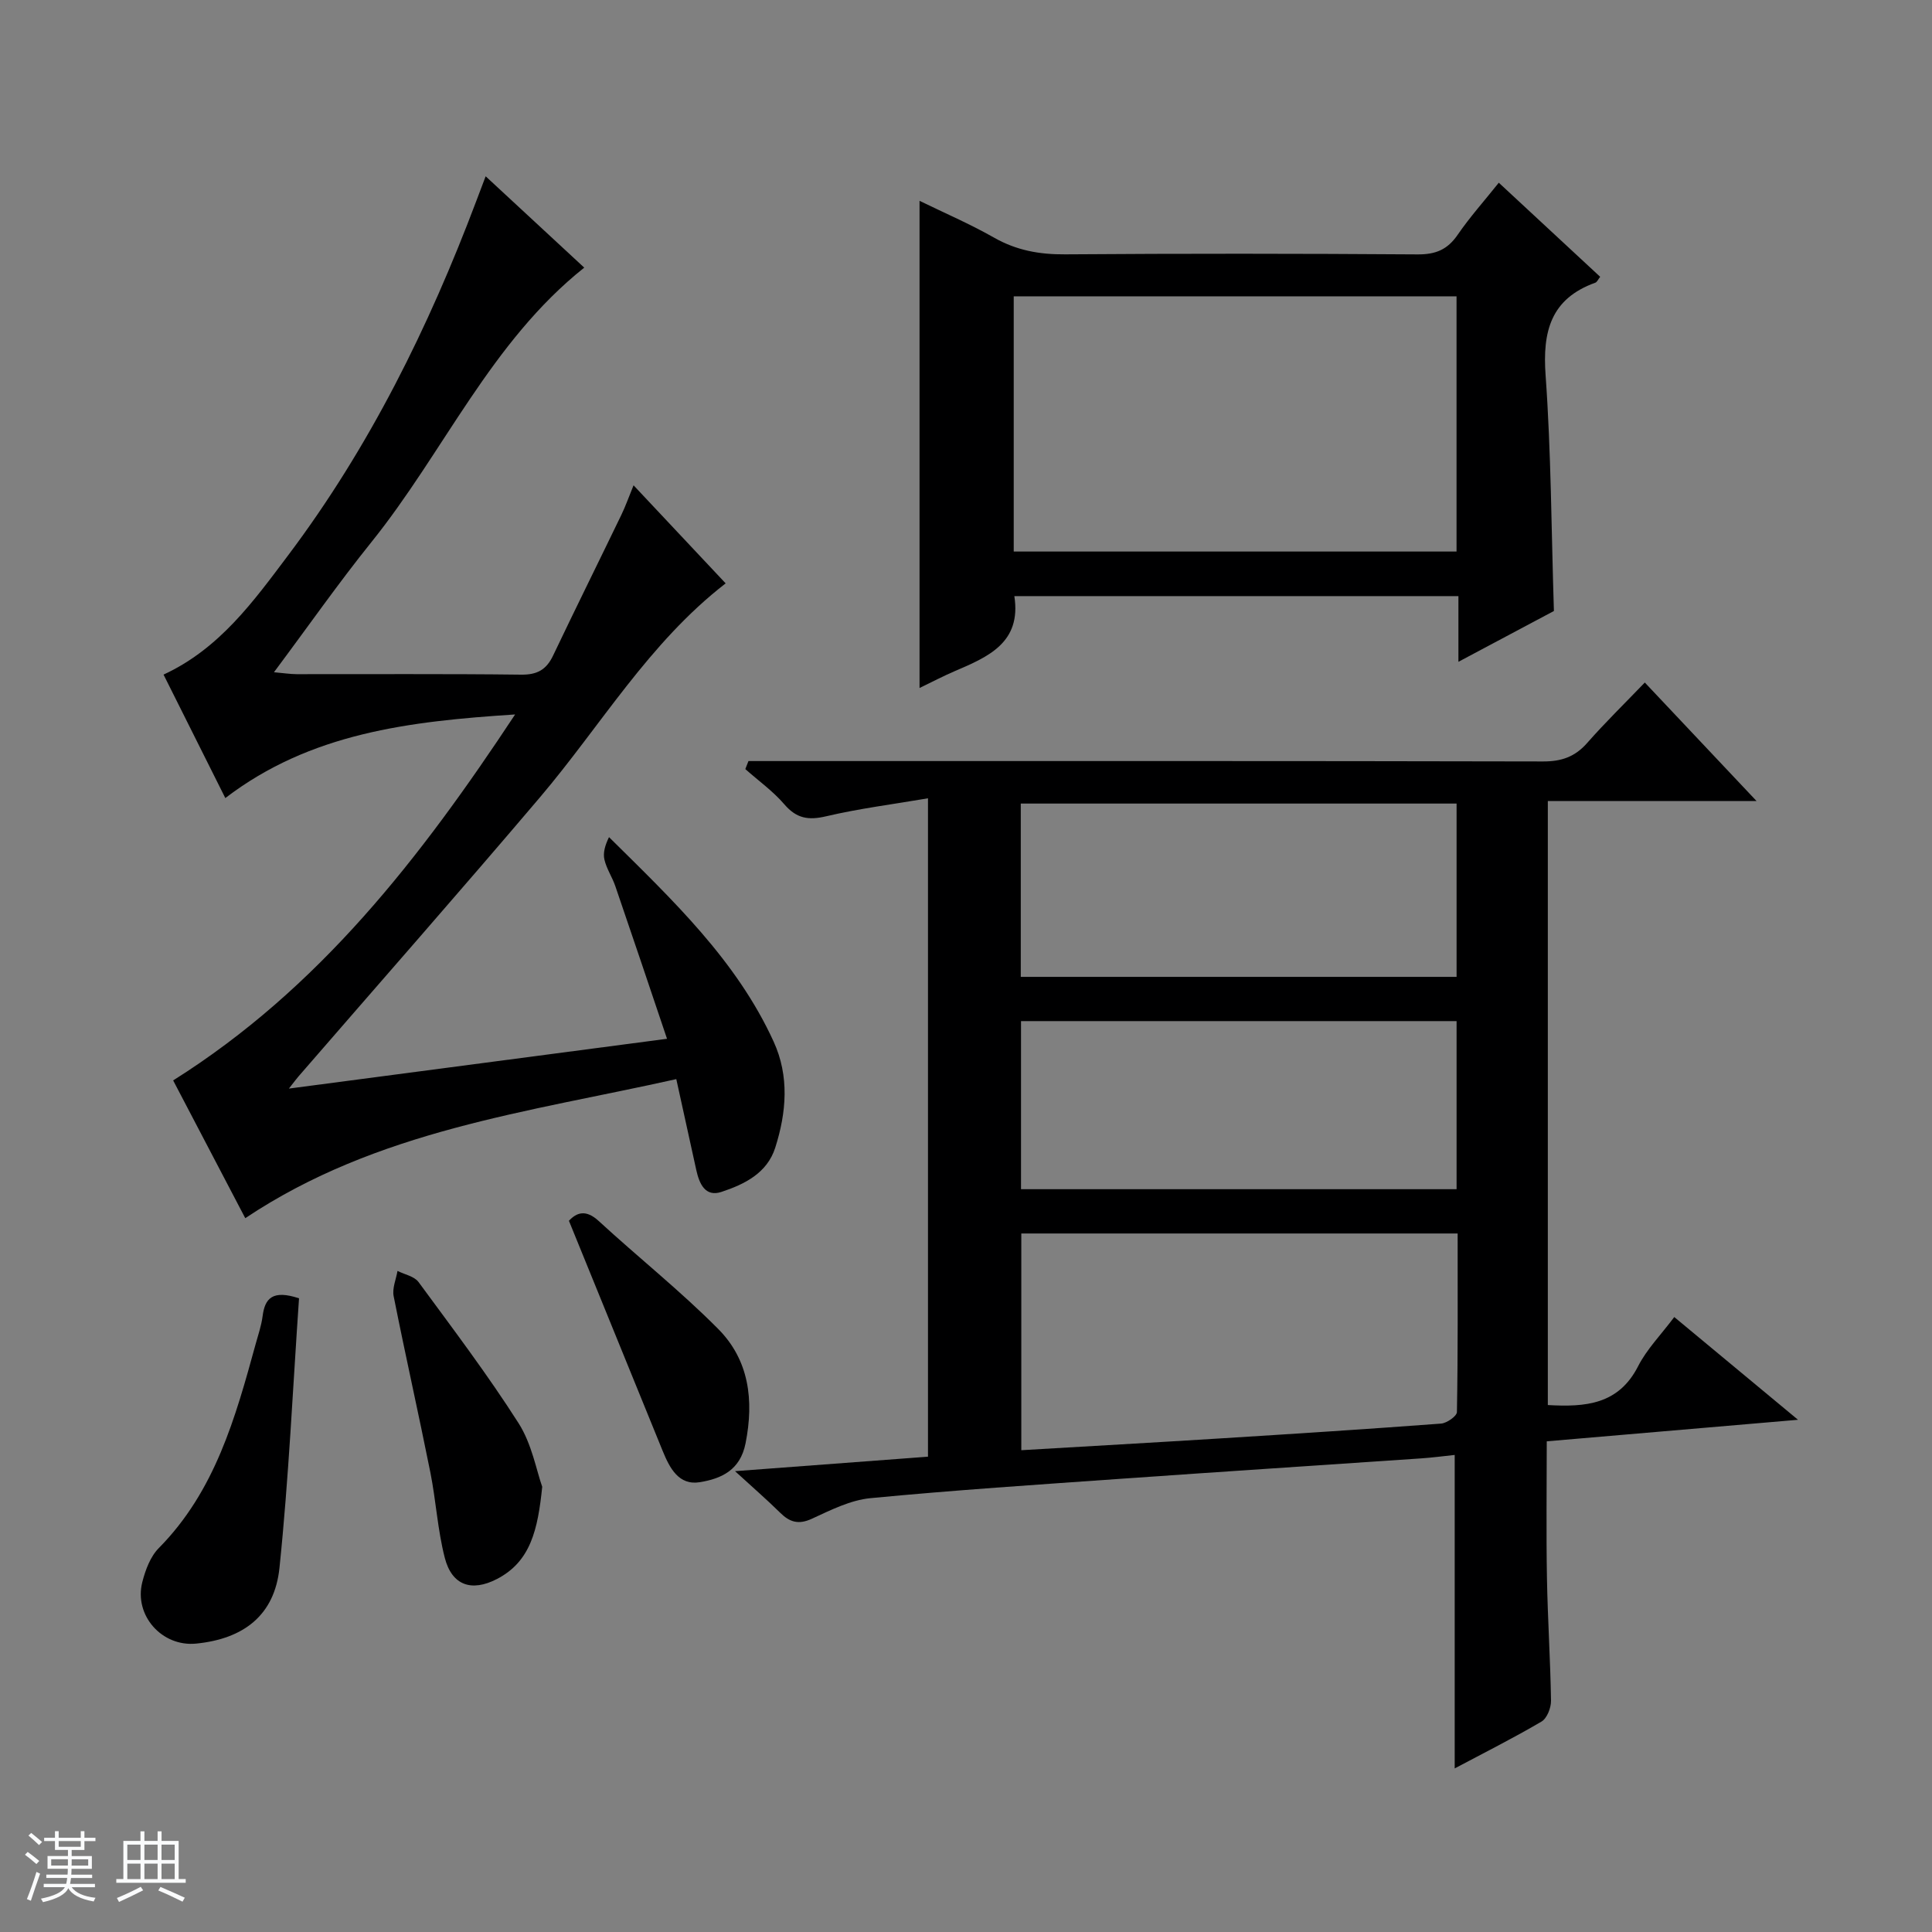
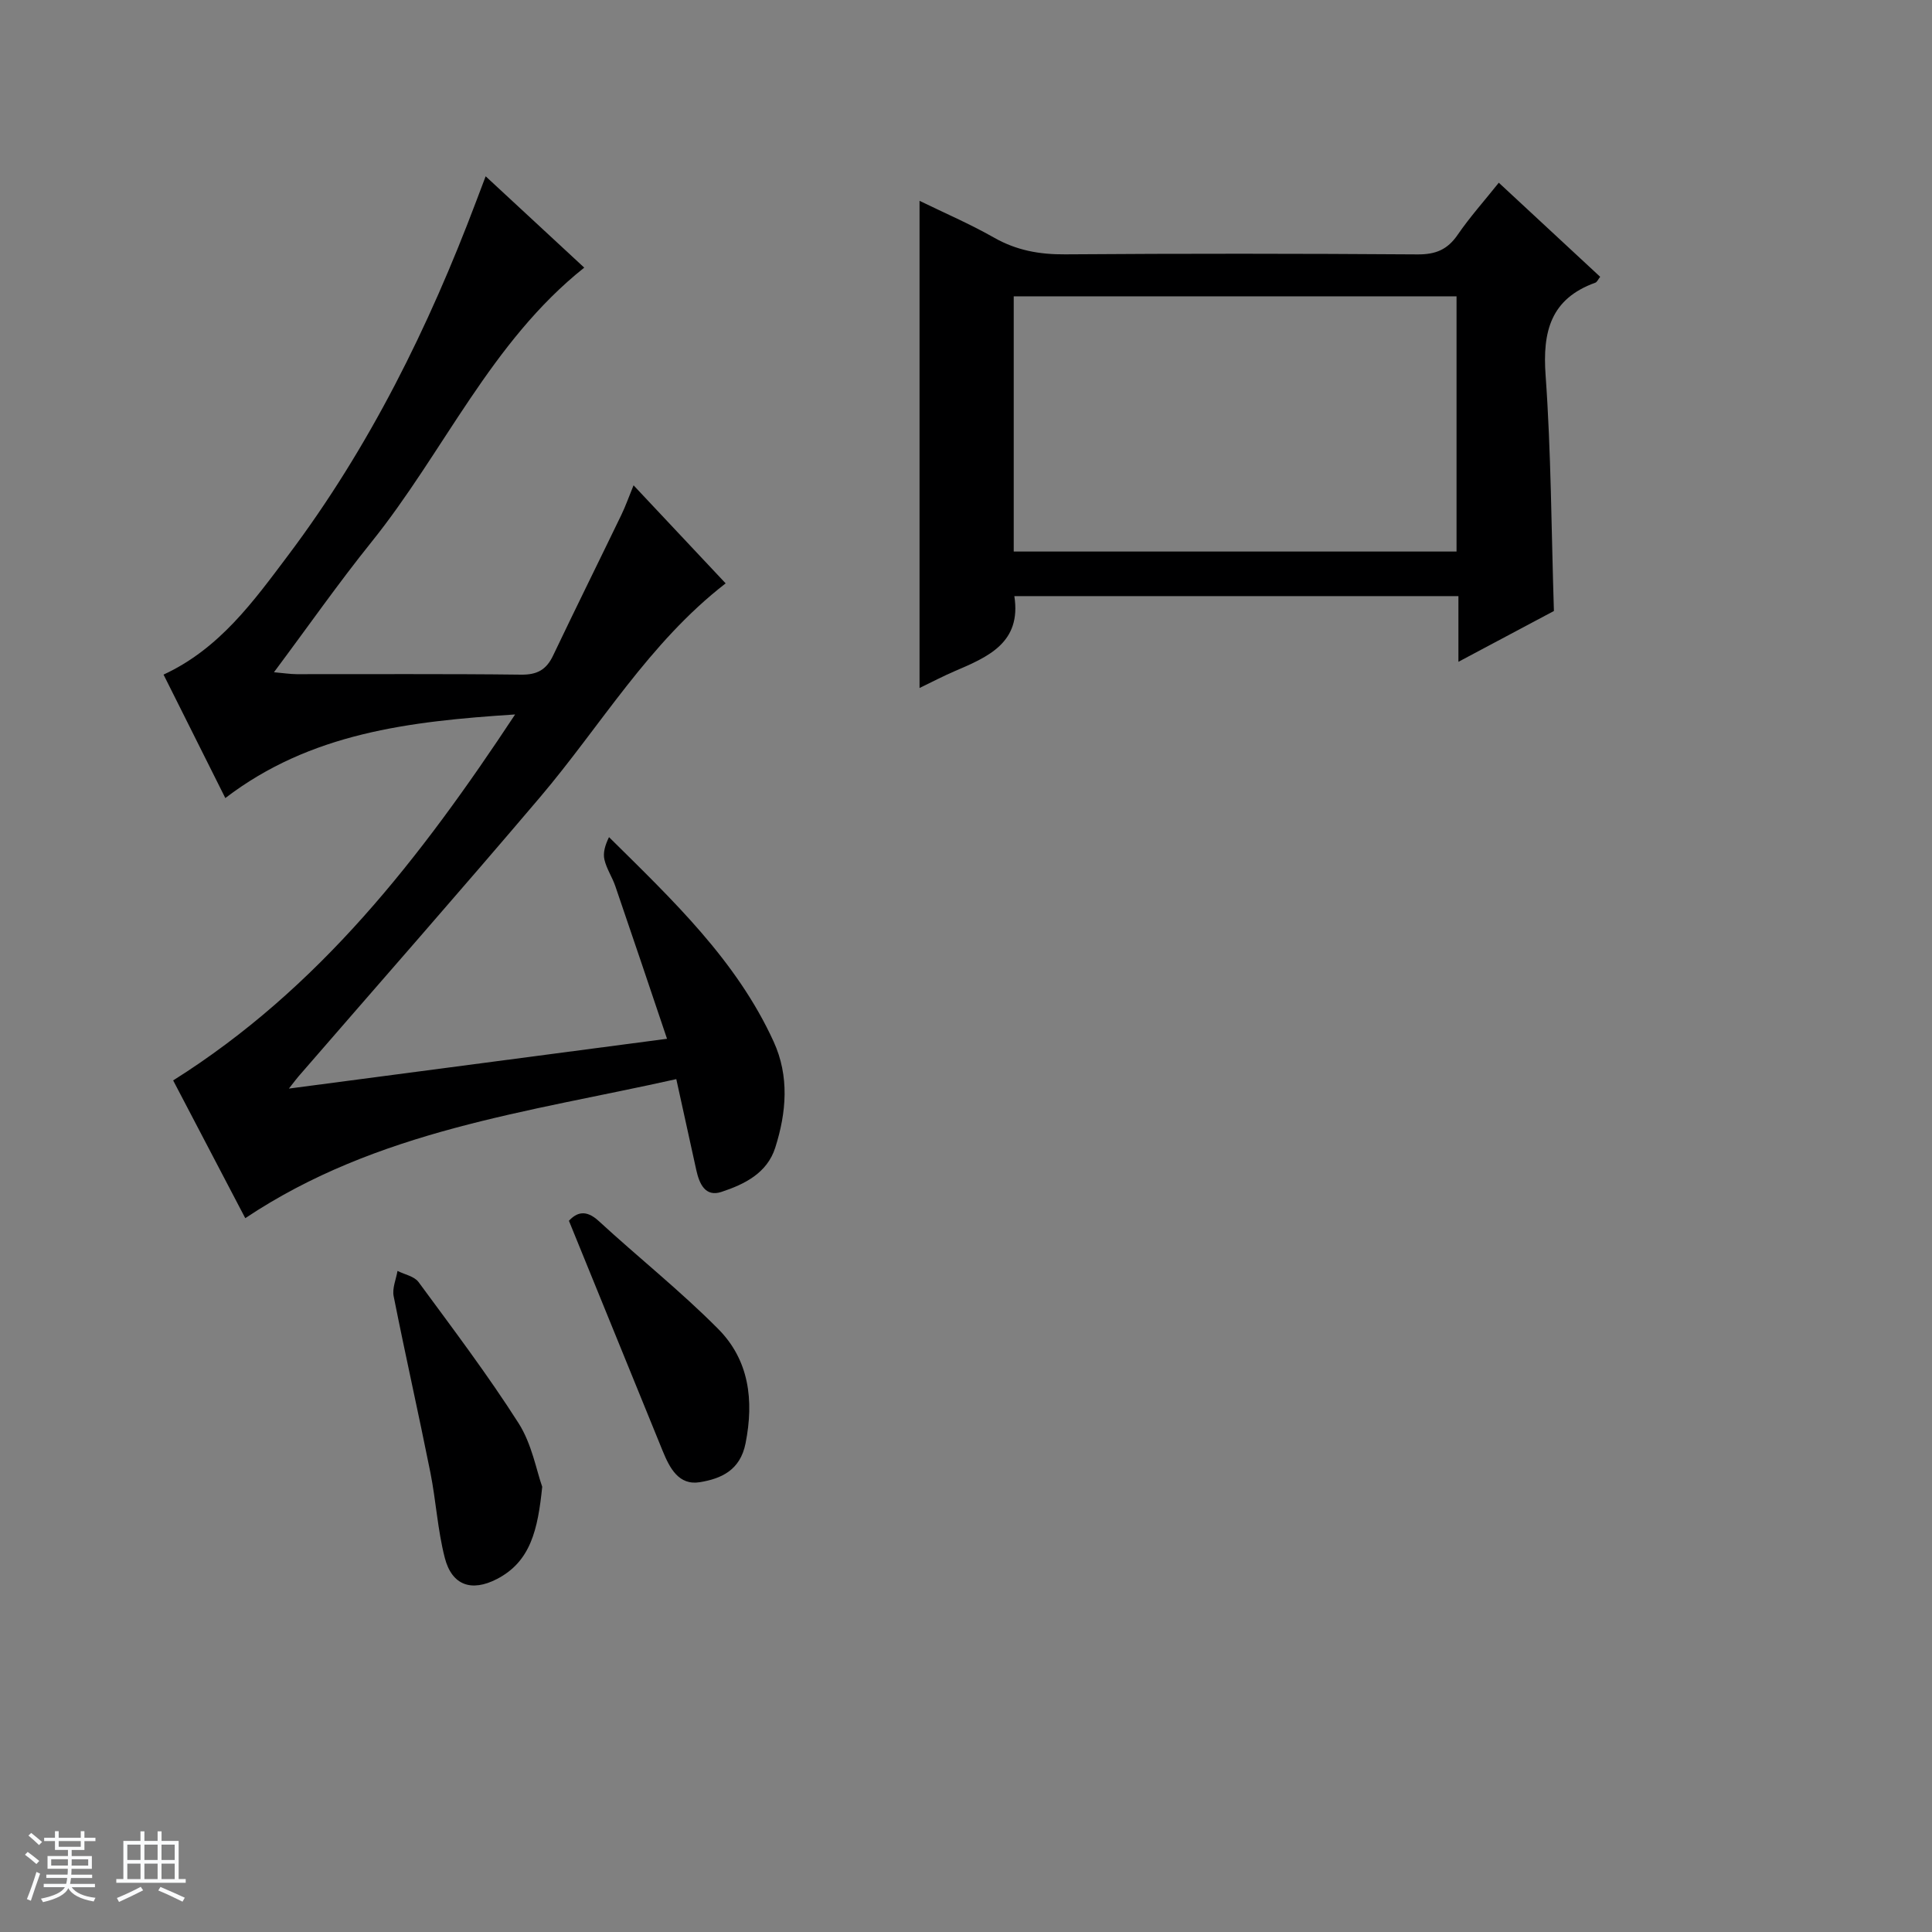
<svg xmlns="http://www.w3.org/2000/svg" enable-background="new 0 0 400 400" viewBox="0 0 400 400">
  <rect x="0" y="0" width="400" height="400" fill="#808080" stroke="none" />
  <path d="m5.17 384 .56-.58c.85.61 1.65 1.24 2.4 1.87l-.59.64c-.84-.73-1.63-1.38-2.37-1.93m1.22 9.53-.82-.34c.71-1.76 1.37-3.64 1.98-5.63.24.13.5.25.76.36-.6 1.67-1.24 3.54-1.92 5.61m-.5-13.5.57-.54c.56.44 1.31 1.06 2.26 1.87l-.64.64c-.68-.66-1.41-1.32-2.19-1.97m3.25.46h2.24v-1.36h.77v1.36h4.57v-1.36h.76v1.36h2.28v.69h-2.28v1.84h-2.64v1.26h4.18v2.64h-4.21c0 .45-.02.86-.05 1.21h4.32v.69h-4.38c-.04.34-.1.75-.19 1.22h5.15v.69h-4.82c.87 1.19 2.51 1.92 4.93 2.19-.17.31-.3.57-.37.76-2.77-.49-4.52-1.41-5.26-2.76-.56 1.26-2.3 2.23-5.24 2.9-.12-.24-.26-.48-.43-.72 2.73-.55 4.38-1.34 4.96-2.38h-4.38v-.69h4.65c.1-.38.17-.79.21-1.22h-4.32v-.69h4.4c.03-.34.05-.75.05-1.21h-4.2v-2.64h4.23v-1.26h-2.69v-1.84h-2.24zm1.46 4.46v1.29h3.45c.01-.4.02-.57.01-.53v-.32-.45h-3.46zm1.55-2.59h4.57v-1.19h-4.57zm6.11 2.59h-3.42v.77c-.01.19-.01.37-.02.53h3.44z" fill="#fafbfc" />
  <path d="m32.63 379.16h.82v1.98h3.54v7.89h1.46v.78h-14.37v-.78h1.46v-7.89h3.54v-1.98h.82v1.98h2.73zm-3.49 11.48.5.73c-1.61.82-3.28 1.63-5 2.41-.13-.27-.28-.55-.44-.82 1.75-.72 3.4-1.49 4.94-2.32m-2.78-5.55h2.73v-3.18h-2.73zm0 3.95h2.73v-3.2h-2.73zm3.54-3.95h2.73v-3.18h-2.73zm0 3.95h2.73v-3.2h-2.73zm7.89 4.68c-1.84-.92-3.51-1.7-5.02-2.32l.45-.73c1.89.8 3.57 1.55 5.04 2.23zm-1.62-11.81h-2.73v3.18h2.73zm-2.73 7.13h2.73v-3.2h-2.73v3.19z" fill="#fafbfc" />
  <g fill="#000001">
-     <path d="m340.54 141.31c7.77 8.25 15.05 15.96 23.14 24.54-14.99 0-28.97 0-43.22 0v125.05c7.76.44 14.63-.06 18.7-8.05 1.78-3.5 4.68-6.44 7.48-10.17 8.29 6.88 16.48 13.68 25.62 21.27-17.92 1.54-34.58 2.96-52.02 4.46 0 9.45-.13 18.87.04 28.28.15 8.48.71 16.95.84 25.43.02 1.47-.83 3.65-1.98 4.32-5.84 3.43-11.91 6.48-17.96 9.69 0-21.62 0-42.94 0-64.9-2.27.24-4.65.56-7.05.72-20.57 1.41-41.14 2.74-61.71 4.19-17.41 1.23-34.84 2.37-52.21 4.04-4.15.4-8.23 2.47-12.12 4.26-2.75 1.27-4.58.72-6.56-1.24-2.7-2.66-5.57-5.15-9.35-8.61 13.9-1.04 26.7-2 39.95-3 0-45.08 0-90.1 0-136.31-7.2 1.23-14.22 2.11-21.07 3.72-3.68.87-6.14.47-8.66-2.46-2.35-2.74-5.37-4.89-8.09-7.31.22-.55.44-1.11.65-1.66h5.57c52.98 0 105.97-.04 158.95.08 3.81.01 6.61-.96 9.13-3.83 3.7-4.21 7.74-8.15 11.93-12.51zm-38.75 114.07c-30.48 0-60.47 0-90.34 0v44.87c14-.83 27.59-1.59 41.18-2.44 15.25-.95 30.49-1.93 45.72-3.07 1.2-.09 3.27-1.54 3.29-2.39.22-12.26.15-24.54.15-36.97zm-.22-89.01c-30.41 0-60.31 0-90.23 0v35.88h90.23c0-12.09 0-23.84 0-35.88zm0 45.04c-30.27 0-60.28 0-90.18 0v34.8h90.18c0-11.79 0-23.22 0-34.8z" />
    <path d="m50.78 252.21c-5.14-9.83-10.13-19.35-14.93-28.52 30.22-19.02 51.13-45.99 70.8-75.77-21.97 1.42-42.39 3.84-60 17.31-4.44-8.87-8.59-17.18-12.79-25.56 11.59-5.36 18.63-15.17 25.82-24.73 16.83-22.38 29.09-47.22 38.93-73.32.57-1.52 1.15-3.04 1.94-5.12 6.99 6.48 13.66 12.66 20.41 18.91-19.35 15.4-29.05 38.16-44.05 56.81-6.86 8.53-13.15 17.53-20.19 26.96 1.95.17 3.32.39 4.69.4 15.5.02 30.99-.09 46.49.1 3.33.04 5.22-1.03 6.61-3.95 4.64-9.74 9.44-19.41 14.13-29.12.86-1.77 1.51-3.64 2.53-6.13 6.59 7.01 12.79 13.61 19.07 20.3-15.9 12.3-25.84 29.45-38.46 44.31-16.48 19.41-33.3 38.52-49.97 57.76-.41.47-.77.97-2 2.53 26.32-3.46 51.5-6.78 78.29-10.31-3.73-11.05-7.18-21.34-10.7-31.59-.64-1.88-1.82-3.6-2.26-5.51-.33-1.42.15-3.02.95-4.65 13.16 13.02 26.4 25.51 34.09 42.35 3.27 7.16 2.65 14.64.33 21.93-1.68 5.3-6.39 7.6-11.14 9.17-3.36 1.12-4.59-1.7-5.21-4.52-1.31-5.98-2.63-11.96-4.14-18.83-30.69 6.87-61.89 10.53-89.24 28.79z" />
    <path d="m310.31 37.83c7.1 6.59 14.02 13.01 20.99 19.48-.42.52-.64 1.09-1.01 1.22-9.22 3.32-10.95 10.08-10.29 19.18 1.14 15.87 1.18 31.81 1.72 48.79-5.49 2.92-12.3 6.54-19.77 10.52 0-4.97 0-9.08 0-13.6-30.9 0-61.42 0-91.94 0 1.49 9.61-5.38 12.55-12.29 15.51-2.39 1.02-4.7 2.24-7.34 3.51 0-33.76 0-66.93 0-100.86 5.19 2.53 10.45 4.79 15.39 7.6 4.66 2.66 9.43 3.52 14.75 3.48 24.32-.18 48.64-.16 72.96.01 3.74.03 6.21-.98 8.32-4.07 2.53-3.68 5.53-7.03 8.51-10.77zm-8.75 23.52c-30.75 0-61.24 0-91.68 0v52.84h91.68c0-17.82 0-35.23 0-52.84z" />
-     <path d="m61.91 268.8c-1.28 18.48-2.12 37.21-4.05 55.82-1.02 9.81-7.41 14.69-17.26 15.67-7.05.7-12.89-5.81-11.14-12.72.64-2.51 1.67-5.3 3.43-7.07 11.64-11.78 15.85-26.98 20.04-42.23.53-1.92 1.19-3.83 1.44-5.78.47-3.69 2.06-5.5 7.54-3.69z" />
    <path d="m112.26 307.82c-.91 8.91-2.4 15.49-9.38 19.1-5.27 2.72-9.33 1.32-10.8-4.42-1.48-5.76-1.81-11.8-2.98-17.66-2.44-12.18-5.18-24.3-7.6-36.49-.32-1.62.5-3.48.8-5.22 1.48.75 3.47 1.11 4.35 2.3 7.08 9.63 14.31 19.18 20.73 29.25 2.75 4.33 3.69 9.81 4.88 13.14z" />
    <path d="m117.79 252.75c1.57-1.69 3.48-2.43 6.17.05 8.18 7.53 16.92 14.47 24.74 22.35 6.39 6.44 7.43 14.74 5.66 23.67-1.11 5.61-5.06 7.32-9.45 8.05-4.4.73-6.27-2.96-7.71-6.47-6.39-15.68-12.77-31.36-19.41-47.65z" />
  </g>
</svg>